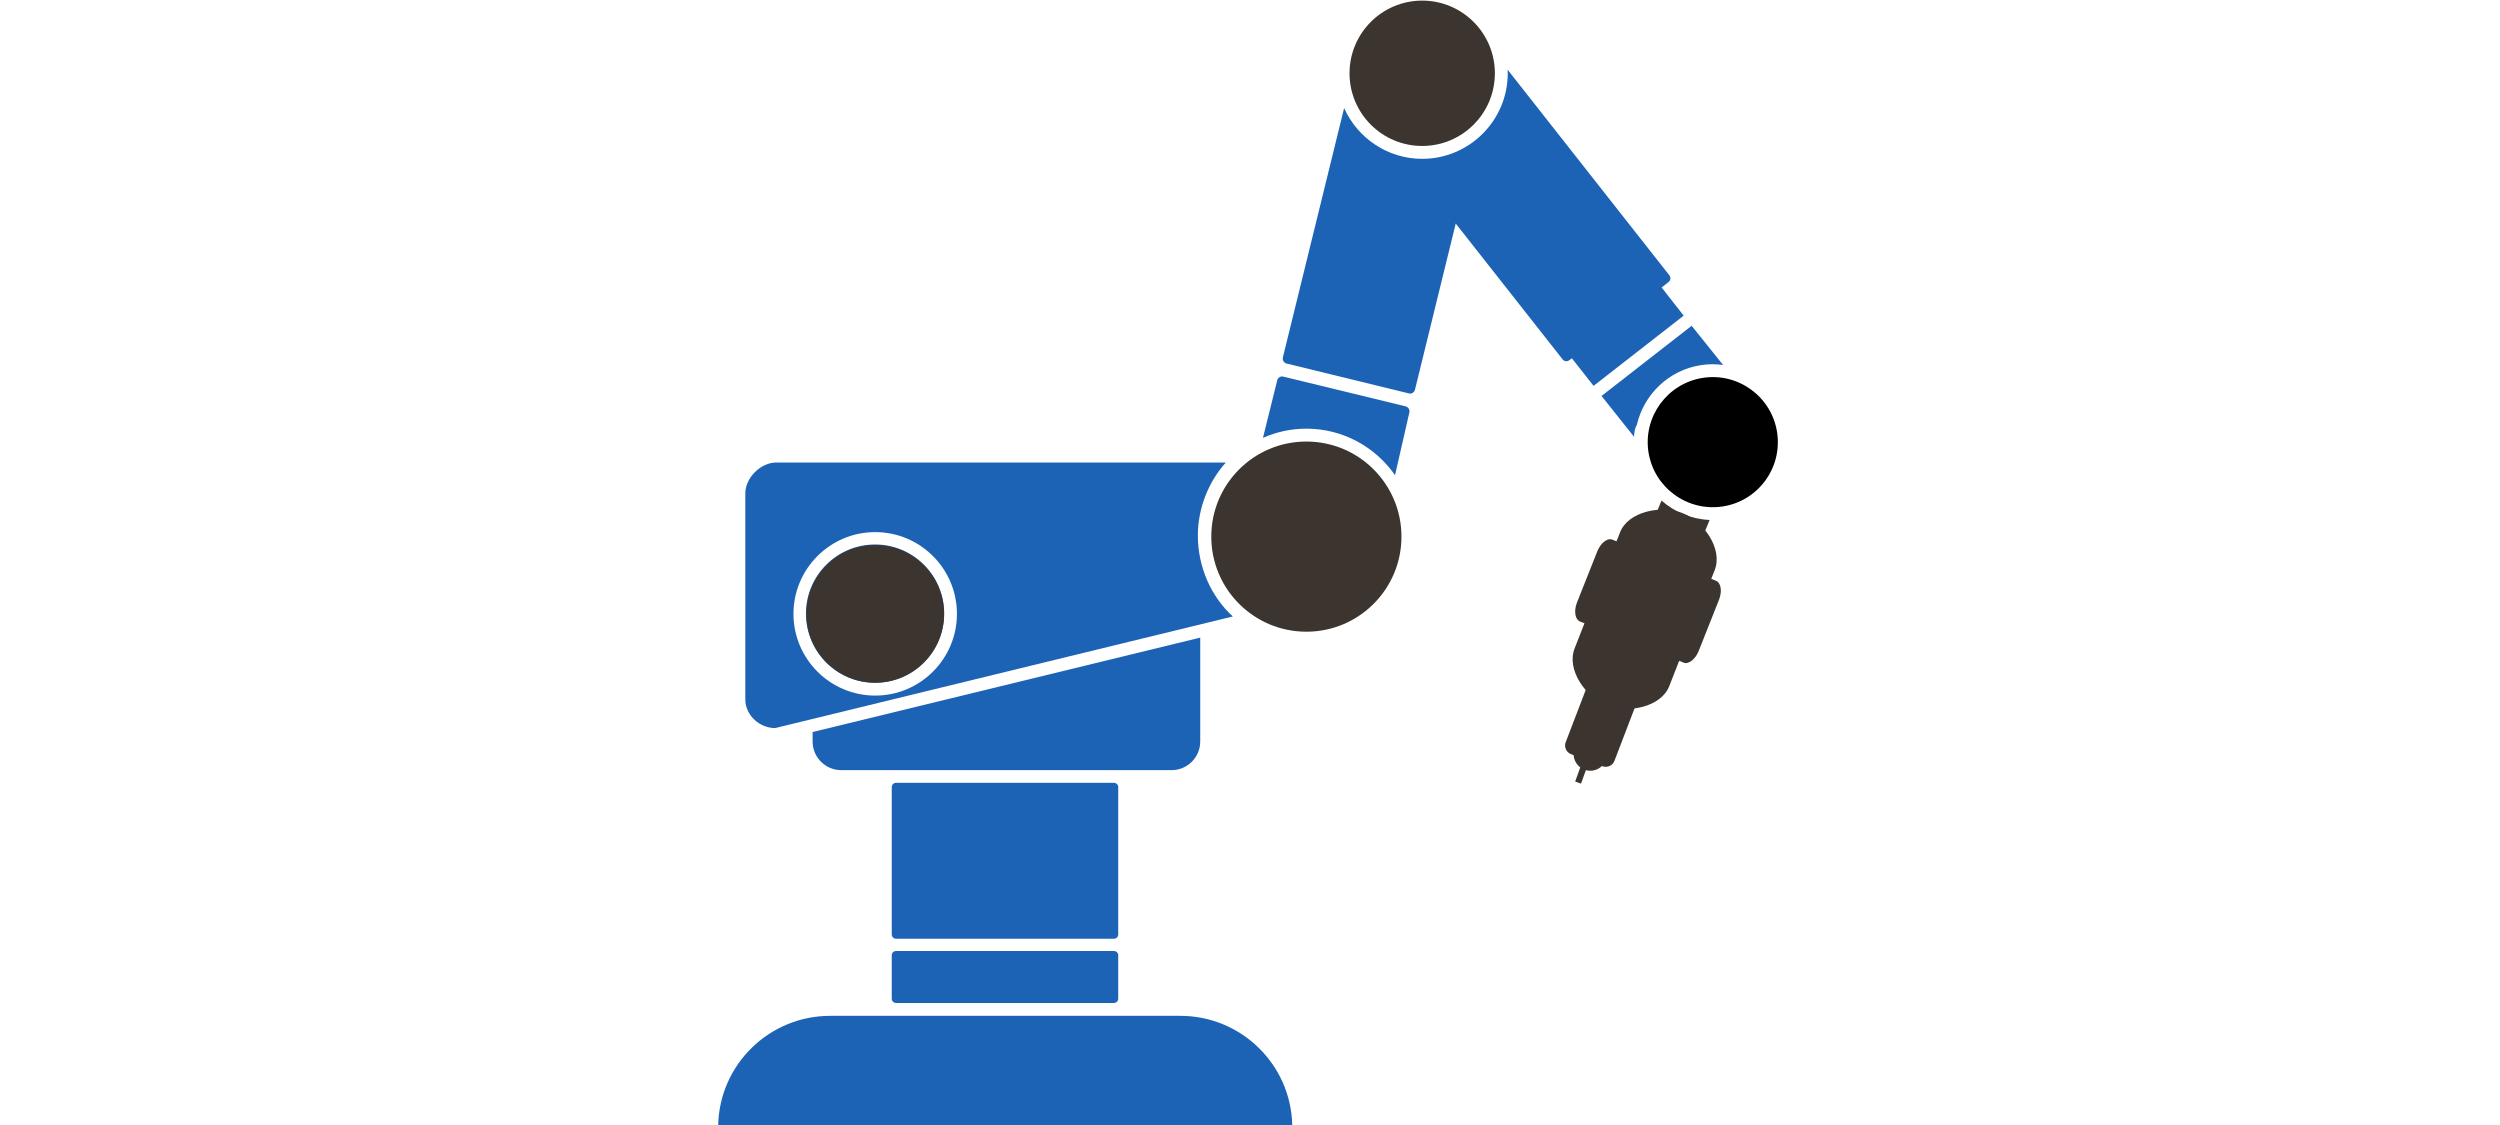
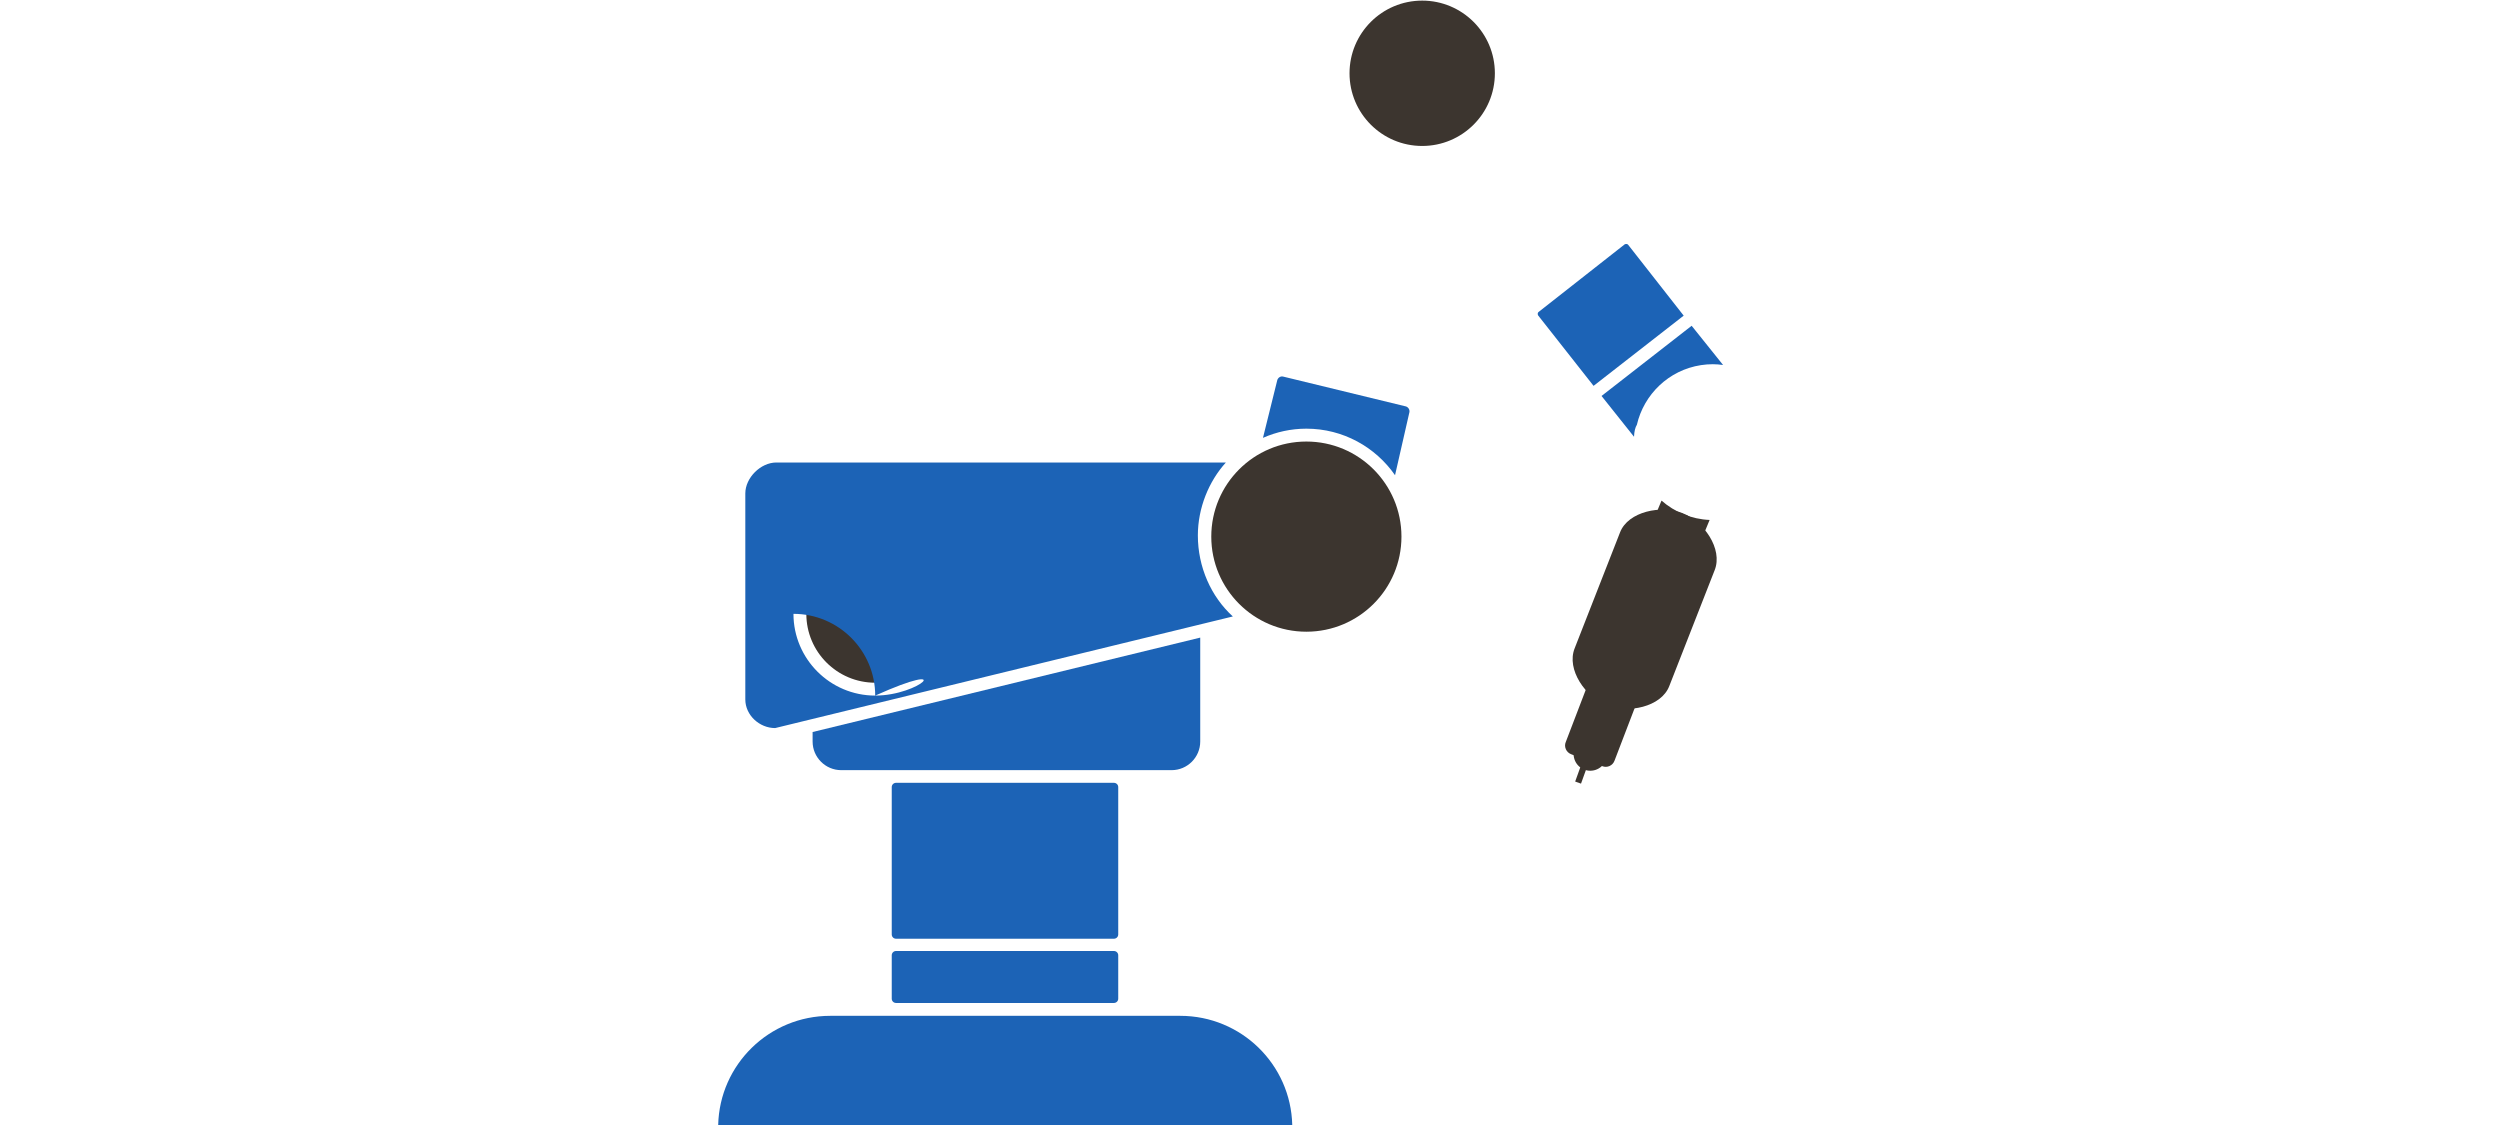
<svg xmlns="http://www.w3.org/2000/svg" version="1.1" id="Layer_1" x="0px" y="0px" width="400px" height="180px" viewBox="0 0 400 180" enable-background="new 0 0 400 180" xml:space="preserve">
  <path fill="#1C63B6" d="M188.834,162.533h-55.996c-9.765,0-17.7,7.78-17.927,17.467h91.85  C206.53,170.313,198.6,162.533,188.834,162.533" />
  <path fill="#1C63B6" d="M178.917,159.789c0,0.382-0.307,0.686-0.689,0.686h-34.861c-0.383,0-0.688-0.304-0.688-0.686v-6.942  c0-0.384,0.305-0.686,0.688-0.686h34.861c0.382,0,0.689,0.302,0.689,0.686V159.789z" />
  <path fill="#1C63B6" d="M178.917,149.51c0,0.383-0.307,0.686-0.689,0.686h-34.861c-0.383,0-0.688-0.303-0.688-0.686v-23.579  c0-0.377,0.305-0.68,0.688-0.68h34.861c0.382,0,0.689,0.303,0.689,0.68V149.51z" />
  <path fill="#1C63B6" d="M130.017,117.123v1.525c0,2.518,2.058,4.576,4.577,4.576h52.866c2.52,0,4.577-2.059,4.577-4.576v-16.631  L130.017,117.123z" />
-   <path fill="#1C63B6" d="M140.009,109.244c-6.102,0-11.059-4.958-11.059-11.065c0-6.104,4.957-11.063,11.059-11.063  c6.103,0,11.063,4.959,11.063,11.063C151.071,104.286,146.112,109.244,140.009,109.244 M201.142,73.833l-0.01,0.021  c0.02-0.01,0.041-0.031,0.062-0.041L201.142,73.833z" />
  <path fill="#1C63B6" d="M201.193,73.813c-0.021,0.01-0.042,0.031-0.062,0.041l0.01-0.021L201.193,73.813z" />
  <path fill="#3C352F" d="M267.091,109.753c-1.293,3.399-6.653,4.431-9.977,3.115c-3.397-1.299-6.537-5.726-5.167-9.146l7.25-18.516  c1.294-3.398,6.653-4.431,9.98-3.114c3.394,1.294,6.53,5.725,5.165,9.145L267.091,109.753z" />
  <path fill="#3C352F" d="M258.325,121.702c-0.294,0.818-1.211,1.196-1.957,0.885l-4.964-1.903c-0.818-0.298-1.202-1.215-0.881-1.962  l6.4-16.715c0.299-0.814,1.209-1.196,1.958-0.877l4.959,1.903c0.818,0.29,1.183,1.14,0.885,1.958L258.325,121.702z" />
-   <path fill="#3C352F" d="M274.577,92.929c0.747,0.315,1.006,1.597,0.49,2.967l-3.296,8.309c-0.538,1.298-1.624,2.14-2.372,1.823  l-16.612-6.591c-0.747-0.321-1.005-1.602-0.494-2.972l3.297-8.309c0.537-1.299,1.623-2.139,2.37-1.819L274.577,92.929z" />
  <path fill="#3C352F" d="M256.982,119.816c0.462,1.4-0.303,2.908-1.699,3.367c-1.406,0.463-2.913-0.303-3.372-1.704  c-0.462-1.401,0.303-2.909,1.699-3.366C255.016,117.649,256.523,118.411,256.982,119.816" />
  <polygon fill="#3C352F" points="252.027,125.048 252.962,125.38 254.331,121.577 253.397,121.244 " />
-   <path d="M284.335,69.173c0.418,2.749-0.257,5.498-1.903,7.739c-1.646,2.237-4.065,3.706-6.814,4.123  c-5.675,0.864-10.995-3.042-11.867-8.717c-0.862-5.676,3.053-10.996,8.727-11.863C278.148,59.592,283.473,63.497,284.335,69.173z" />
  <path fill="#3C352F" d="M265.843,80.096l-6.405,15.391l7.703,3.172l6.398-15.468C270.635,83.071,267.938,81.933,265.843,80.096z" />
  <circle fill="#3C352F" cx="140.032" cy="98.216" r="11.019" />
  <g>
-     <path fill="#1C63B6" d="M196.14,74h-71.923c-2.512,0-4.967,2.438-4.967,4.951v32.959c0,2.522,2.263,4.581,4.774,4.581   l73.231-17.858c-3.482-3.162-5.598-7.904-5.598-12.967C191.658,81.261,193.417,77,196.14,74z M140.032,111.294   c-7.211,0-13.078-5.866-13.078-13.078c0-7.211,5.867-13.078,13.078-13.078c7.211,0,13.078,5.867,13.078,13.078   C153.11,105.428,147.243,111.294,140.032,111.294z" />
+     <path fill="#1C63B6" d="M196.14,74h-71.923c-2.512,0-4.967,2.438-4.967,4.951v32.959c0,2.522,2.263,4.581,4.774,4.581   l73.231-17.858c-3.482-3.162-5.598-7.904-5.598-12.967C191.658,81.261,193.417,77,196.14,74z M140.032,111.294   c-7.211,0-13.078-5.866-13.078-13.078c7.211,0,13.078,5.867,13.078,13.078   C153.11,105.428,147.243,111.294,140.032,111.294z" />
  </g>
  <circle fill="#3C352F" cx="227.552" cy="11.726" r="11.628" />
-   <path fill="#1C63B6" d="M267.137,44.097l-25.925-32.953c0.008,0.194,0.028,0.385,0.028,0.581c0,7.547-6.14,13.688-13.688,13.688  c-5.564,0-10.355-3.343-12.493-8.121l-9.81,39.942c-0.072,0.381,0.155,0.772,0.536,0.917l19.688,4.808  c0.38,0.083,0.75-0.144,0.905-0.535l6.538-26.657l17.112,21.746c0.289,0.34,0.67,0.36,1.03,0.154l15.908-12.541  C267.318,44.838,267.343,44.447,267.137,44.097z" />
  <path fill="#1C63B6" d="M272.167,58.419c0.623-0.095,1.258-0.144,1.885-0.144c0.555,0,1.102,0.05,1.64,0.123l-5.029-6.275  l-14.417,11.231l5.197,6.527c0.039-0.887,0.198-1.505,0.458-1.921C263.02,63.127,266.972,59.213,272.167,58.419z" />
  <path fill="#1C63B6" d="M254.98,61.73l14.41-11.228l-8.887-11.336c-0.098-0.138-0.339-0.178-0.552-0.071l-13.78,10.822  c-0.142,0.102-0.187,0.337-0.071,0.551l8.87,11.269L254.98,61.73z" />
  <circle fill="#3C352F" cx="209.019" cy="85.86" r="15.214" />
  <g>
    <path fill="#1C63B6" d="M209.019,68.587c5.873,0,11.064,2.952,14.187,7.446l2.3-10.083c0.073-0.381-0.154-0.771-0.535-0.916   l-19.694-4.787c-0.379-0.081-0.751,0.146-0.904,0.538l-2.298,9.272C204.201,69.118,206.547,68.587,209.019,68.587z" />
  </g>
</svg>